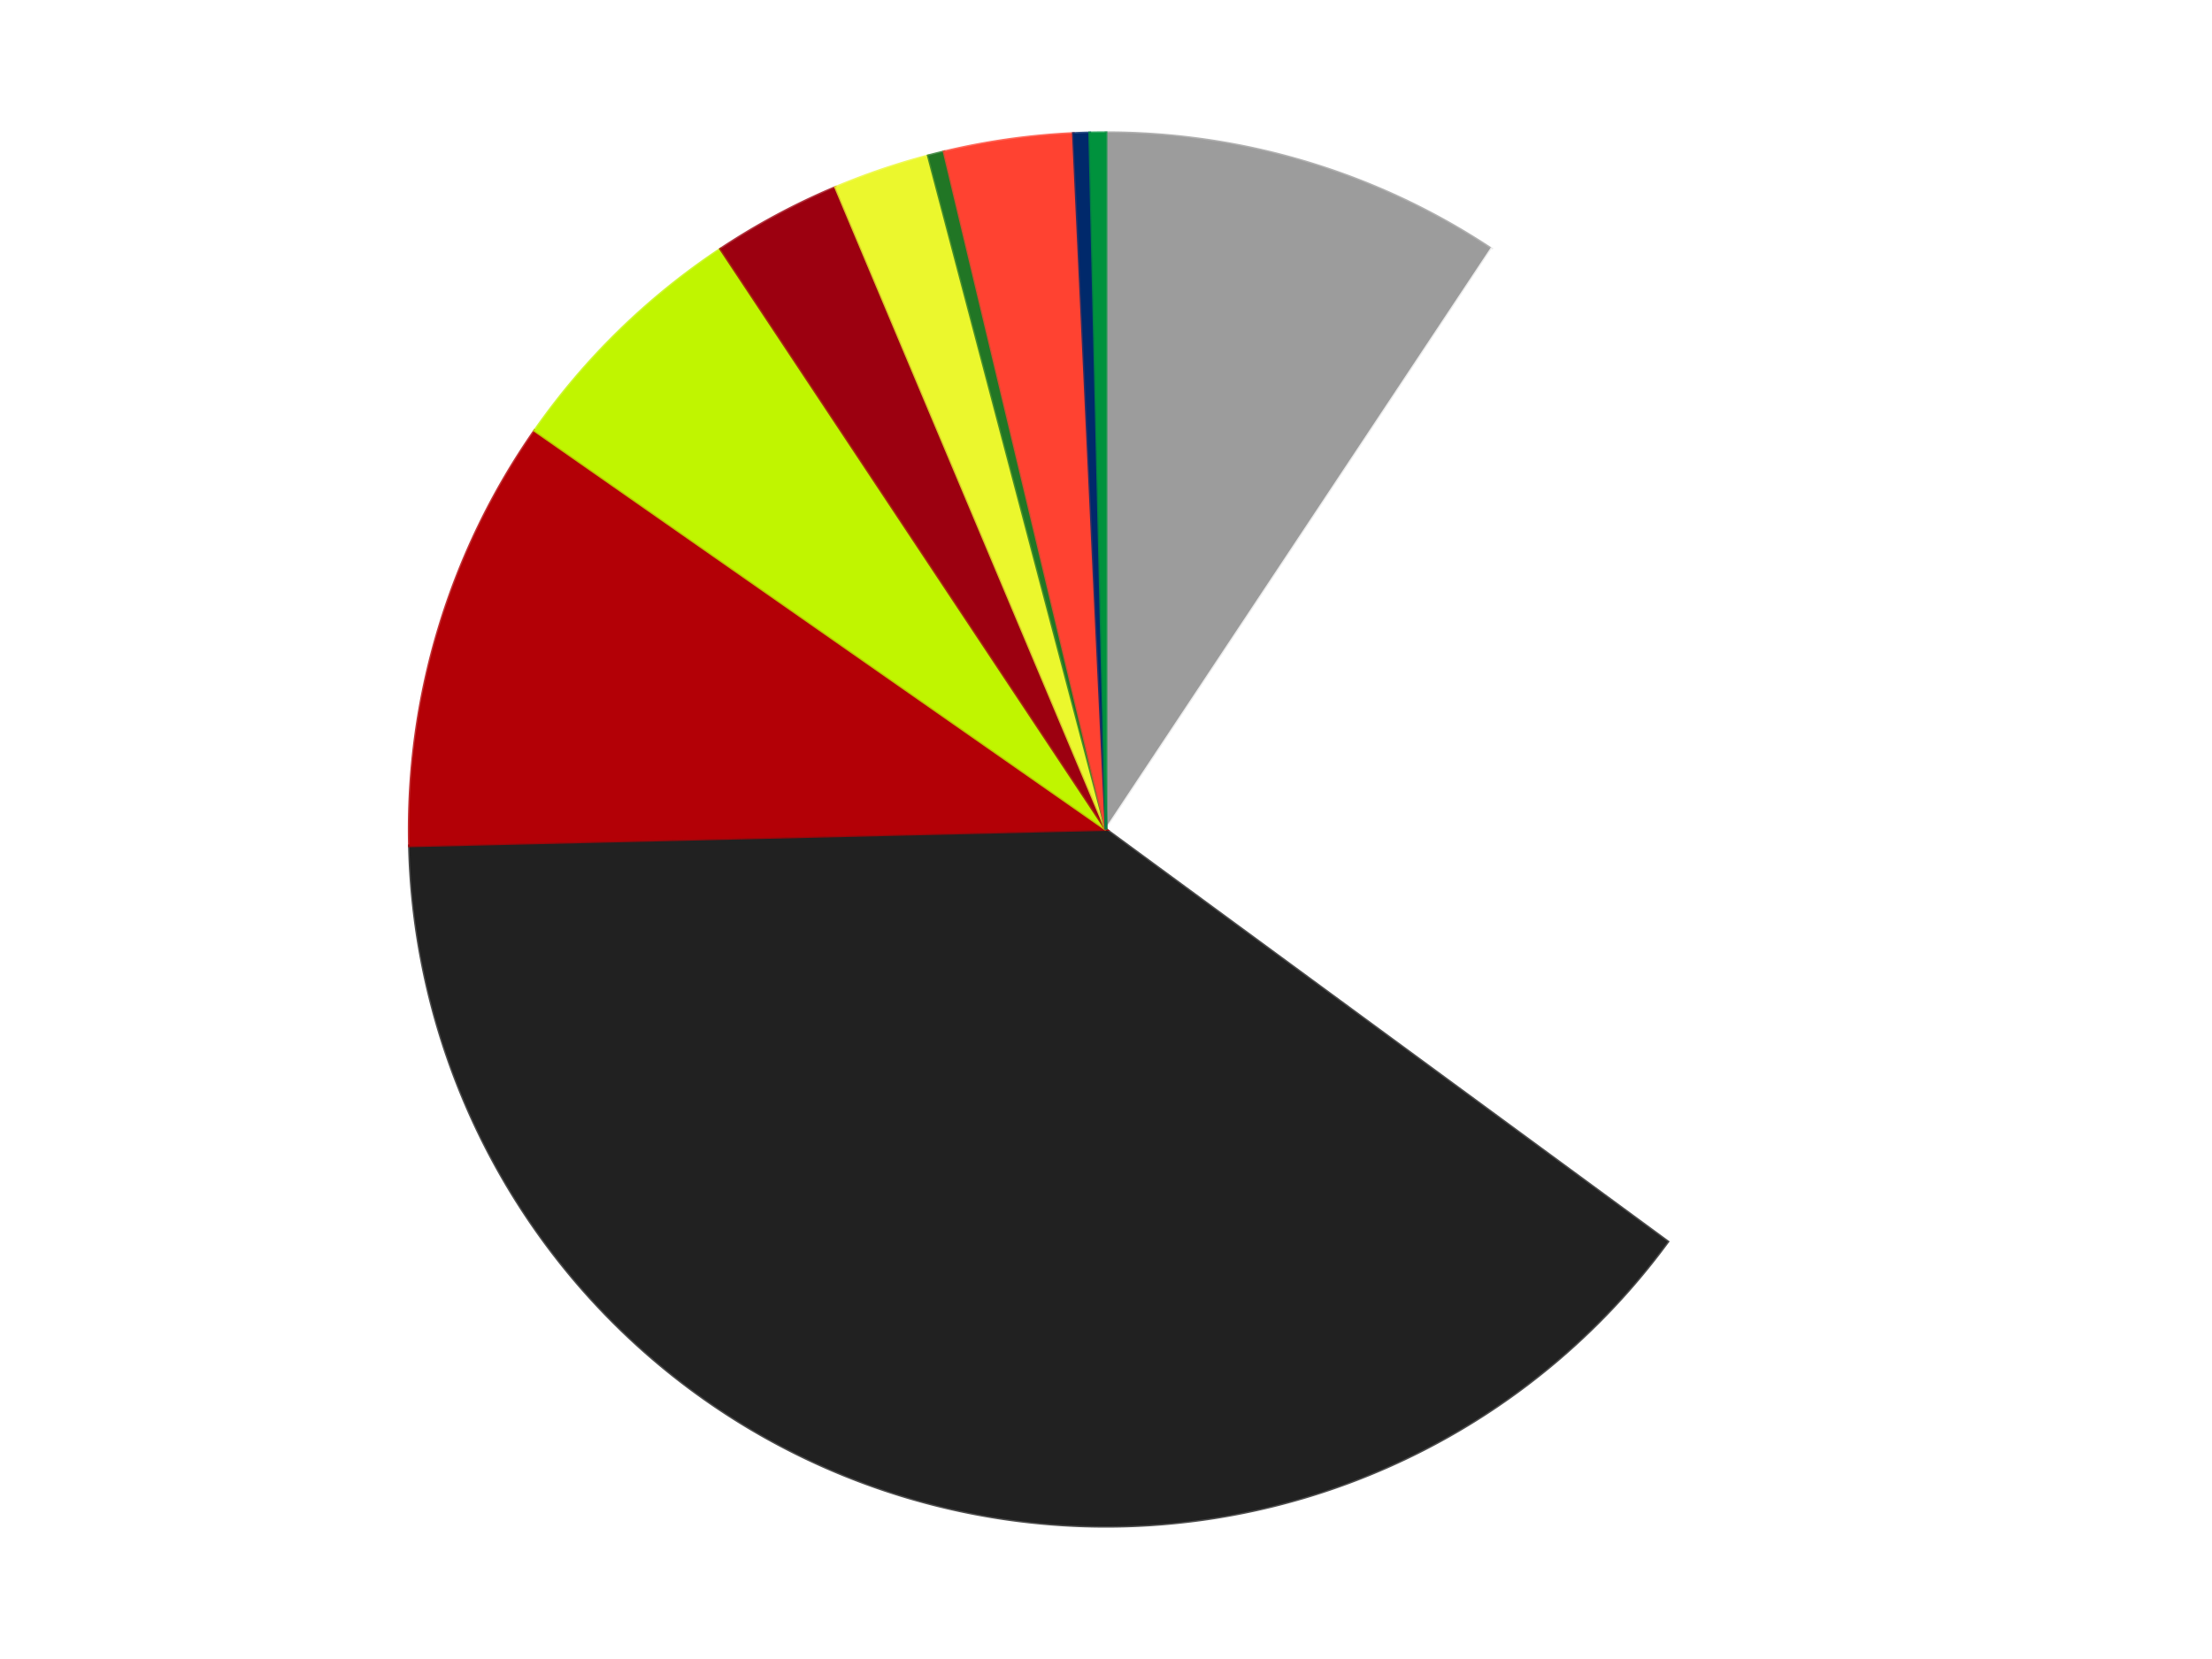
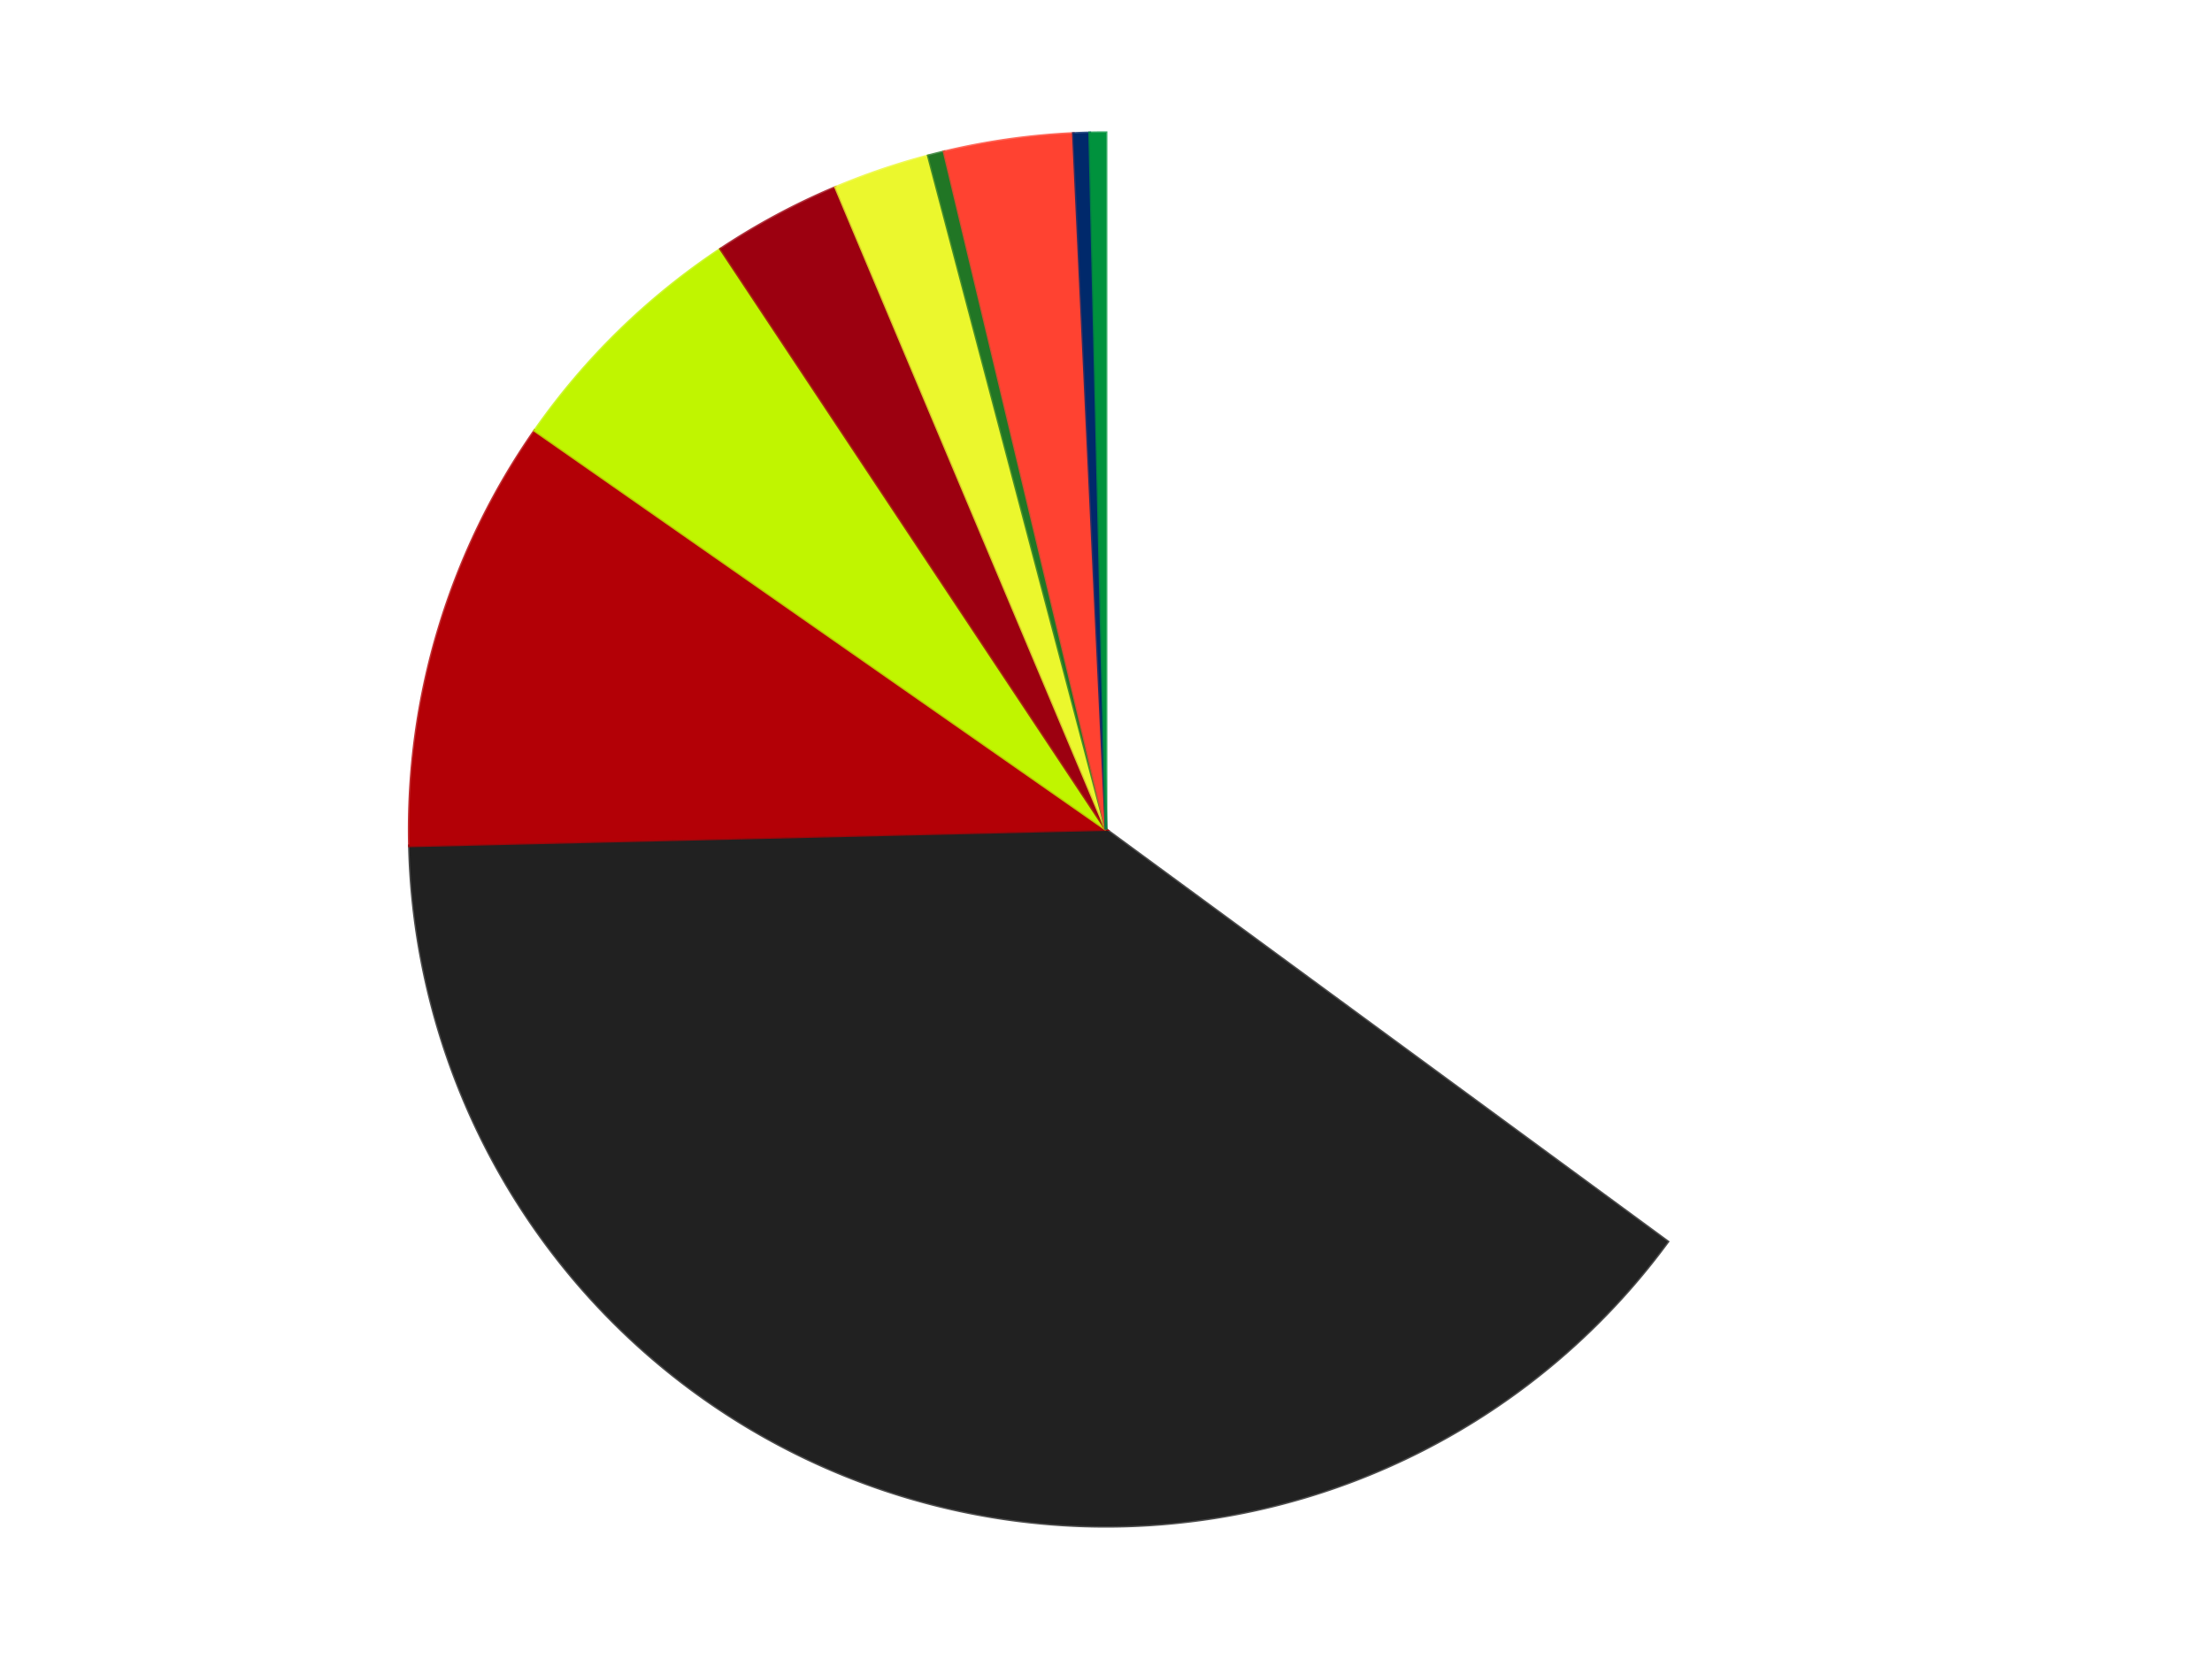
<svg xmlns="http://www.w3.org/2000/svg" xmlns:xlink="http://www.w3.org/1999/xlink" id="chart-e7c54be5-9771-4b51-98a4-eac7e8377524" class="pygal-chart" viewBox="0 0 800 600">
  <defs>
    <style type="text/css">#chart-e7c54be5-9771-4b51-98a4-eac7e8377524{-webkit-user-select:none;-webkit-font-smoothing:antialiased;font-family:Consolas,"Liberation Mono",Menlo,Courier,monospace}#chart-e7c54be5-9771-4b51-98a4-eac7e8377524 .title{font-family:Consolas,"Liberation Mono",Menlo,Courier,monospace;font-size:16px}#chart-e7c54be5-9771-4b51-98a4-eac7e8377524 .legends .legend text{font-family:Consolas,"Liberation Mono",Menlo,Courier,monospace;font-size:14px}#chart-e7c54be5-9771-4b51-98a4-eac7e8377524 .axis text{font-family:Consolas,"Liberation Mono",Menlo,Courier,monospace;font-size:10px}#chart-e7c54be5-9771-4b51-98a4-eac7e8377524 .axis text.major{font-family:Consolas,"Liberation Mono",Menlo,Courier,monospace;font-size:10px}#chart-e7c54be5-9771-4b51-98a4-eac7e8377524 .text-overlay text.value{font-family:Consolas,"Liberation Mono",Menlo,Courier,monospace;font-size:16px}#chart-e7c54be5-9771-4b51-98a4-eac7e8377524 .text-overlay text.label{font-family:Consolas,"Liberation Mono",Menlo,Courier,monospace;font-size:10px}#chart-e7c54be5-9771-4b51-98a4-eac7e8377524 .tooltip{font-family:Consolas,"Liberation Mono",Menlo,Courier,monospace;font-size:14px}#chart-e7c54be5-9771-4b51-98a4-eac7e8377524 text.no_data{font-family:Consolas,"Liberation Mono",Menlo,Courier,monospace;font-size:64px}
#chart-e7c54be5-9771-4b51-98a4-eac7e8377524{background-color:transparent}#chart-e7c54be5-9771-4b51-98a4-eac7e8377524 path,#chart-e7c54be5-9771-4b51-98a4-eac7e8377524 line,#chart-e7c54be5-9771-4b51-98a4-eac7e8377524 rect,#chart-e7c54be5-9771-4b51-98a4-eac7e8377524 circle{-webkit-transition:150ms;-moz-transition:150ms;transition:150ms}#chart-e7c54be5-9771-4b51-98a4-eac7e8377524 .graph &gt; .background{fill:transparent}#chart-e7c54be5-9771-4b51-98a4-eac7e8377524 .plot &gt; .background{fill:transparent}#chart-e7c54be5-9771-4b51-98a4-eac7e8377524 .graph{fill:rgba(0,0,0,.87)}#chart-e7c54be5-9771-4b51-98a4-eac7e8377524 text.no_data{fill:rgba(0,0,0,1)}#chart-e7c54be5-9771-4b51-98a4-eac7e8377524 .title{fill:rgba(0,0,0,1)}#chart-e7c54be5-9771-4b51-98a4-eac7e8377524 .legends .legend text{fill:rgba(0,0,0,.87)}#chart-e7c54be5-9771-4b51-98a4-eac7e8377524 .legends .legend:hover text{fill:rgba(0,0,0,1)}#chart-e7c54be5-9771-4b51-98a4-eac7e8377524 .axis .line{stroke:rgba(0,0,0,1)}#chart-e7c54be5-9771-4b51-98a4-eac7e8377524 .axis .guide.line{stroke:rgba(0,0,0,.54)}#chart-e7c54be5-9771-4b51-98a4-eac7e8377524 .axis .major.line{stroke:rgba(0,0,0,.87)}#chart-e7c54be5-9771-4b51-98a4-eac7e8377524 .axis text.major{fill:rgba(0,0,0,1)}#chart-e7c54be5-9771-4b51-98a4-eac7e8377524 .axis.y .guides:hover .guide.line,#chart-e7c54be5-9771-4b51-98a4-eac7e8377524 .line-graph .axis.x .guides:hover .guide.line,#chart-e7c54be5-9771-4b51-98a4-eac7e8377524 .stackedline-graph .axis.x .guides:hover .guide.line,#chart-e7c54be5-9771-4b51-98a4-eac7e8377524 .xy-graph .axis.x .guides:hover .guide.line{stroke:rgba(0,0,0,1)}#chart-e7c54be5-9771-4b51-98a4-eac7e8377524 .axis .guides:hover text{fill:rgba(0,0,0,1)}#chart-e7c54be5-9771-4b51-98a4-eac7e8377524 .reactive{fill-opacity:1.0;stroke-opacity:.8;stroke-width:1}#chart-e7c54be5-9771-4b51-98a4-eac7e8377524 .ci{stroke:rgba(0,0,0,.87)}#chart-e7c54be5-9771-4b51-98a4-eac7e8377524 .reactive.active,#chart-e7c54be5-9771-4b51-98a4-eac7e8377524 .active .reactive{fill-opacity:0.6;stroke-opacity:.9;stroke-width:4}#chart-e7c54be5-9771-4b51-98a4-eac7e8377524 .ci .reactive.active{stroke-width:1.5}#chart-e7c54be5-9771-4b51-98a4-eac7e8377524 .series text{fill:rgba(0,0,0,1)}#chart-e7c54be5-9771-4b51-98a4-eac7e8377524 .tooltip rect{fill:transparent;stroke:rgba(0,0,0,1);-webkit-transition:opacity 150ms;-moz-transition:opacity 150ms;transition:opacity 150ms}#chart-e7c54be5-9771-4b51-98a4-eac7e8377524 .tooltip .label{fill:rgba(0,0,0,.87)}#chart-e7c54be5-9771-4b51-98a4-eac7e8377524 .tooltip .label{fill:rgba(0,0,0,.87)}#chart-e7c54be5-9771-4b51-98a4-eac7e8377524 .tooltip .legend{font-size:.8em;fill:rgba(0,0,0,.54)}#chart-e7c54be5-9771-4b51-98a4-eac7e8377524 .tooltip .x_label{font-size:.6em;fill:rgba(0,0,0,1)}#chart-e7c54be5-9771-4b51-98a4-eac7e8377524 .tooltip .xlink{font-size:.5em;text-decoration:underline}#chart-e7c54be5-9771-4b51-98a4-eac7e8377524 .tooltip .value{font-size:1.5em}#chart-e7c54be5-9771-4b51-98a4-eac7e8377524 .bound{font-size:.5em}#chart-e7c54be5-9771-4b51-98a4-eac7e8377524 .max-value{font-size:.75em;fill:rgba(0,0,0,.54)}#chart-e7c54be5-9771-4b51-98a4-eac7e8377524 .map-element{fill:transparent;stroke:rgba(0,0,0,.54) !important}#chart-e7c54be5-9771-4b51-98a4-eac7e8377524 .map-element .reactive{fill-opacity:inherit;stroke-opacity:inherit}#chart-e7c54be5-9771-4b51-98a4-eac7e8377524 .color-0,#chart-e7c54be5-9771-4b51-98a4-eac7e8377524 .color-0 a:visited{stroke:#F44336;fill:#F44336}#chart-e7c54be5-9771-4b51-98a4-eac7e8377524 .color-1,#chart-e7c54be5-9771-4b51-98a4-eac7e8377524 .color-1 a:visited{stroke:#3F51B5;fill:#3F51B5}#chart-e7c54be5-9771-4b51-98a4-eac7e8377524 .color-2,#chart-e7c54be5-9771-4b51-98a4-eac7e8377524 .color-2 a:visited{stroke:#009688;fill:#009688}#chart-e7c54be5-9771-4b51-98a4-eac7e8377524 .color-3,#chart-e7c54be5-9771-4b51-98a4-eac7e8377524 .color-3 a:visited{stroke:#FFC107;fill:#FFC107}#chart-e7c54be5-9771-4b51-98a4-eac7e8377524 .color-4,#chart-e7c54be5-9771-4b51-98a4-eac7e8377524 .color-4 a:visited{stroke:#FF5722;fill:#FF5722}#chart-e7c54be5-9771-4b51-98a4-eac7e8377524 .color-5,#chart-e7c54be5-9771-4b51-98a4-eac7e8377524 .color-5 a:visited{stroke:#9C27B0;fill:#9C27B0}#chart-e7c54be5-9771-4b51-98a4-eac7e8377524 .color-6,#chart-e7c54be5-9771-4b51-98a4-eac7e8377524 .color-6 a:visited{stroke:#03A9F4;fill:#03A9F4}#chart-e7c54be5-9771-4b51-98a4-eac7e8377524 .color-7,#chart-e7c54be5-9771-4b51-98a4-eac7e8377524 .color-7 a:visited{stroke:#8BC34A;fill:#8BC34A}#chart-e7c54be5-9771-4b51-98a4-eac7e8377524 .color-8,#chart-e7c54be5-9771-4b51-98a4-eac7e8377524 .color-8 a:visited{stroke:#FF9800;fill:#FF9800}#chart-e7c54be5-9771-4b51-98a4-eac7e8377524 .color-9,#chart-e7c54be5-9771-4b51-98a4-eac7e8377524 .color-9 a:visited{stroke:#E91E63;fill:#E91E63}#chart-e7c54be5-9771-4b51-98a4-eac7e8377524 .color-10,#chart-e7c54be5-9771-4b51-98a4-eac7e8377524 .color-10 a:visited{stroke:#2196F3;fill:#2196F3}#chart-e7c54be5-9771-4b51-98a4-eac7e8377524 .text-overlay .color-0 text{fill:black}#chart-e7c54be5-9771-4b51-98a4-eac7e8377524 .text-overlay .color-1 text{fill:black}#chart-e7c54be5-9771-4b51-98a4-eac7e8377524 .text-overlay .color-2 text{fill:black}#chart-e7c54be5-9771-4b51-98a4-eac7e8377524 .text-overlay .color-3 text{fill:black}#chart-e7c54be5-9771-4b51-98a4-eac7e8377524 .text-overlay .color-4 text{fill:black}#chart-e7c54be5-9771-4b51-98a4-eac7e8377524 .text-overlay .color-5 text{fill:black}#chart-e7c54be5-9771-4b51-98a4-eac7e8377524 .text-overlay .color-6 text{fill:black}#chart-e7c54be5-9771-4b51-98a4-eac7e8377524 .text-overlay .color-7 text{fill:black}#chart-e7c54be5-9771-4b51-98a4-eac7e8377524 .text-overlay .color-8 text{fill:black}#chart-e7c54be5-9771-4b51-98a4-eac7e8377524 .text-overlay .color-9 text{fill:black}#chart-e7c54be5-9771-4b51-98a4-eac7e8377524 .text-overlay .color-10 text{fill:black}
#chart-e7c54be5-9771-4b51-98a4-eac7e8377524 text.no_data{text-anchor:middle}#chart-e7c54be5-9771-4b51-98a4-eac7e8377524 .guide.line{fill:none}#chart-e7c54be5-9771-4b51-98a4-eac7e8377524 .centered{text-anchor:middle}#chart-e7c54be5-9771-4b51-98a4-eac7e8377524 .title{text-anchor:middle}#chart-e7c54be5-9771-4b51-98a4-eac7e8377524 .legends .legend text{fill-opacity:1}#chart-e7c54be5-9771-4b51-98a4-eac7e8377524 .axis.x text{text-anchor:middle}#chart-e7c54be5-9771-4b51-98a4-eac7e8377524 .axis.x:not(.web) text[transform]{text-anchor:start}#chart-e7c54be5-9771-4b51-98a4-eac7e8377524 .axis.x:not(.web) text[transform].backwards{text-anchor:end}#chart-e7c54be5-9771-4b51-98a4-eac7e8377524 .axis.y text{text-anchor:end}#chart-e7c54be5-9771-4b51-98a4-eac7e8377524 .axis.y text[transform].backwards{text-anchor:start}#chart-e7c54be5-9771-4b51-98a4-eac7e8377524 .axis.y2 text{text-anchor:start}#chart-e7c54be5-9771-4b51-98a4-eac7e8377524 .axis.y2 text[transform].backwards{text-anchor:end}#chart-e7c54be5-9771-4b51-98a4-eac7e8377524 .axis .guide.line{stroke-dasharray:4,4;stroke:black}#chart-e7c54be5-9771-4b51-98a4-eac7e8377524 .axis .major.guide.line{stroke-dasharray:6,6;stroke:black}#chart-e7c54be5-9771-4b51-98a4-eac7e8377524 .horizontal .axis.y .guide.line,#chart-e7c54be5-9771-4b51-98a4-eac7e8377524 .horizontal .axis.y2 .guide.line,#chart-e7c54be5-9771-4b51-98a4-eac7e8377524 .vertical .axis.x .guide.line{opacity:0}#chart-e7c54be5-9771-4b51-98a4-eac7e8377524 .horizontal .axis.always_show .guide.line,#chart-e7c54be5-9771-4b51-98a4-eac7e8377524 .vertical .axis.always_show .guide.line{opacity:1 !important}#chart-e7c54be5-9771-4b51-98a4-eac7e8377524 .axis.y .guides:hover .guide.line,#chart-e7c54be5-9771-4b51-98a4-eac7e8377524 .axis.y2 .guides:hover .guide.line,#chart-e7c54be5-9771-4b51-98a4-eac7e8377524 .axis.x .guides:hover .guide.line{opacity:1}#chart-e7c54be5-9771-4b51-98a4-eac7e8377524 .axis .guides:hover text{opacity:1}#chart-e7c54be5-9771-4b51-98a4-eac7e8377524 .nofill{fill:none}#chart-e7c54be5-9771-4b51-98a4-eac7e8377524 .subtle-fill{fill-opacity:.2}#chart-e7c54be5-9771-4b51-98a4-eac7e8377524 .dot{stroke-width:1px;fill-opacity:1;stroke-opacity:1}#chart-e7c54be5-9771-4b51-98a4-eac7e8377524 .dot.active{stroke-width:5px}#chart-e7c54be5-9771-4b51-98a4-eac7e8377524 .dot.negative{fill:transparent}#chart-e7c54be5-9771-4b51-98a4-eac7e8377524 text,#chart-e7c54be5-9771-4b51-98a4-eac7e8377524 tspan{stroke:none !important}#chart-e7c54be5-9771-4b51-98a4-eac7e8377524 .series text.active{opacity:1}#chart-e7c54be5-9771-4b51-98a4-eac7e8377524 .tooltip rect{fill-opacity:.95;stroke-width:.5}#chart-e7c54be5-9771-4b51-98a4-eac7e8377524 .tooltip text{fill-opacity:1}#chart-e7c54be5-9771-4b51-98a4-eac7e8377524 .showable{visibility:hidden}#chart-e7c54be5-9771-4b51-98a4-eac7e8377524 .showable.shown{visibility:visible}#chart-e7c54be5-9771-4b51-98a4-eac7e8377524 .gauge-background{fill:rgba(229,229,229,1);stroke:none}#chart-e7c54be5-9771-4b51-98a4-eac7e8377524 .bg-lines{stroke:transparent;stroke-width:2px}</style>
    <script type="text/javascript">window.pygal = window.pygal || {};window.pygal.config = window.pygal.config || {};window.pygal.config['e7c54be5-9771-4b51-98a4-eac7e8377524'] = {"allow_interruptions": false, "box_mode": "extremes", "classes": ["pygal-chart"], "css": ["file://style.css", "file://graph.css"], "defs": [], "disable_xml_declaration": false, "dots_size": 2.5, "dynamic_print_values": false, "explicit_size": false, "fill": false, "force_uri_protocol": "https", "formatter": null, "half_pie": false, "height": 600, "include_x_axis": false, "inner_radius": 0, "interpolate": null, "interpolation_parameters": {}, "interpolation_precision": 250, "inverse_y_axis": false, "js": ["//kozea.github.io/pygal.js/2.0.x/pygal-tooltips.min.js"], "legend_at_bottom": false, "legend_at_bottom_columns": null, "legend_box_size": 12, "logarithmic": false, "margin": 20, "margin_bottom": null, "margin_left": null, "margin_right": null, "margin_top": null, "max_scale": 16, "min_scale": 4, "missing_value_fill_truncation": "x", "no_data_text": "No data", "no_prefix": false, "order_min": null, "pretty_print": false, "print_labels": false, "print_values": false, "print_values_position": "center", "print_zeroes": true, "range": null, "rounded_bars": null, "secondary_range": null, "show_dots": true, "show_legend": false, "show_minor_x_labels": true, "show_minor_y_labels": true, "show_only_major_dots": false, "show_x_guides": false, "show_x_labels": true, "show_y_guides": true, "show_y_labels": true, "spacing": 10, "stack_from_top": false, "strict": false, "stroke": true, "stroke_style": null, "style": {"background": "transparent", "ci_colors": [], "colors": ["#F44336", "#3F51B5", "#009688", "#FFC107", "#FF5722", "#9C27B0", "#03A9F4", "#8BC34A", "#FF9800", "#E91E63", "#2196F3", "#4CAF50", "#FFEB3B", "#673AB7", "#00BCD4", "#CDDC39", "#9E9E9E", "#607D8B"], "dot_opacity": "1", "font_family": "Consolas, \"Liberation Mono\", Menlo, Courier, monospace", "foreground": "rgba(0, 0, 0, .87)", "foreground_strong": "rgba(0, 0, 0, 1)", "foreground_subtle": "rgba(0, 0, 0, .54)", "guide_stroke_color": "black", "guide_stroke_dasharray": "4,4", "label_font_family": "Consolas, \"Liberation Mono\", Menlo, Courier, monospace", "label_font_size": 10, "legend_font_family": "Consolas, \"Liberation Mono\", Menlo, Courier, monospace", "legend_font_size": 14, "major_guide_stroke_color": "black", "major_guide_stroke_dasharray": "6,6", "major_label_font_family": "Consolas, \"Liberation Mono\", Menlo, Courier, monospace", "major_label_font_size": 10, "no_data_font_family": "Consolas, \"Liberation Mono\", Menlo, Courier, monospace", "no_data_font_size": 64, "opacity": "1.0", "opacity_hover": "0.6", "plot_background": "transparent", "stroke_opacity": ".8", "stroke_opacity_hover": ".9", "stroke_width": "1", "stroke_width_hover": "4", "title_font_family": "Consolas, \"Liberation Mono\", Menlo, Courier, monospace", "title_font_size": 16, "tooltip_font_family": "Consolas, \"Liberation Mono\", Menlo, Courier, monospace", "tooltip_font_size": 14, "transition": "150ms", "value_background": "rgba(229, 229, 229, 1)", "value_colors": [], "value_font_family": "Consolas, \"Liberation Mono\", Menlo, Courier, monospace", "value_font_size": 16, "value_label_font_family": "Consolas, \"Liberation Mono\", Menlo, Courier, monospace", "value_label_font_size": 10}, "title": null, "tooltip_border_radius": 0, "tooltip_fancy_mode": true, "truncate_label": null, "truncate_legend": null, "width": 800, "x_label_rotation": 0, "x_labels": null, "x_labels_major": null, "x_labels_major_count": null, "x_labels_major_every": null, "x_title": null, "xrange": null, "y_label_rotation": 0, "y_labels": null, "y_labels_major": null, "y_labels_major_count": null, "y_labels_major_every": null, "y_title": null, "zero": 0, "legends": ["Light Gray", "White", "Black", "Red", "Trans-Neon Green", "Trans-Red", "Trans-Yellow", "Trans-Green", "Trans-Neon Orange", "Trans-Dark Blue", "Green"]}</script>
    <script type="text/javascript" xlink:href="https://kozea.github.io/pygal.js/2.0.x/pygal-tooltips.min.js" />
  </defs>
  <title>Pygal</title>
  <g class="graph pie-graph vertical">
    <rect x="0" y="0" width="800" height="600" class="background" />
    <g transform="translate(20, 20)" class="plot">
      <rect x="0" y="0" width="760" height="560" class="background" />
      <g class="series serie-0 color-0">
        <g class="slices">
          <g class="slice" style="fill: #9C9C9C; stroke: #9C9C9C">
-             <path d="M380 28 A252 252 0 0 1 519.389 70.06 L380 280 A0 0 0 0 0 380 280 z" class="slice reactive tooltip-trigger" />
            <desc class="value">25</desc>
            <desc class="x centered">416.3991529356498</desc>
            <desc class="y centered">159.37205271759294</desc>
          </g>
        </g>
      </g>
      <g class="series serie-1 color-1">
        <g class="slices">
          <g class="slice" style="fill: #FFFFFF; stroke: #FFFFFF">
            <path d="M519.389 70.06 A252 252 0 0 1 583.176 429.076 L380 280 A0 0 0 0 0 380 280 z" class="slice reactive tooltip-trigger" />
            <desc class="value">69</desc>
            <desc class="x centered">504.05717370206315</desc>
            <desc class="y centered">257.958728415626</desc>
          </g>
        </g>
      </g>
      <g class="series serie-2 color-2">
        <g class="slices">
          <g class="slice" style="fill: #212121; stroke: #212121">
            <path d="M583.176 429.076 A252 252 0 0 1 128.069 285.908 L380 280 A0 0 0 0 0 380 280 z" class="slice reactive tooltip-trigger" />
            <desc class="value">106</desc>
            <desc class="x centered">342.18933598995704</desc>
            <desc class="y centered">400.19298518266214</desc>
          </g>
        </g>
      </g>
      <g class="series serie-3 color-3">
        <g class="slices">
          <g class="slice" style="fill: #B30006; stroke: #B30006">
            <path d="M128.069 285.908 A252 252 0 0 1 173.386 135.728 L380 280 A0 0 0 0 0 380 280 z" class="slice reactive tooltip-trigger" />
            <desc class="value">27</desc>
            <desc class="x centered">259.3720527175929</desc>
            <desc class="y centered">243.60084706435026</desc>
          </g>
        </g>
      </g>
      <g class="series serie-4 color-4">
        <g class="slices">
          <g class="slice" style="fill: #C0F500; stroke: #C0F500">
            <path d="M173.386 135.728 A252 252 0 0 1 240.611 70.06 L380 280 A0 0 0 0 0 380 280 z" class="slice reactive tooltip-trigger" />
            <desc class="value">16</desc>
            <desc class="x centered">291.95505209986595</desc>
            <desc class="y centered">189.86628184046396</desc>
          </g>
        </g>
      </g>
      <g class="series serie-5 color-5">
        <g class="slices">
          <g class="slice" style="fill: #9C0010; stroke: #9C0010">
            <path d="M240.611 70.06 A252 252 0 0 1 282.201 47.752 L380 280 A0 0 0 0 0 380 280 z" class="slice reactive tooltip-trigger" />
            <desc class="value">8</desc>
            <desc class="x centered">320.44124834624085</desc>
            <desc class="y centered">168.96507260575237</desc>
          </g>
        </g>
      </g>
      <g class="series serie-6 color-6">
        <g class="slices">
          <g class="slice" style="fill: #EBF72D; stroke: #EBF72D">
            <path d="M282.201 47.752 A252 252 0 0 1 315.729 36.334 L380 280 A0 0 0 0 0 380 280 z" class="slice reactive tooltip-trigger" />
            <desc class="value">6</desc>
            <desc class="x centered">339.3820940216947</desc>
            <desc class="y centered">160.72642491340528</desc>
          </g>
        </g>
      </g>
      <g class="series serie-7 color-7">
        <g class="slices">
          <g class="slice" style="fill: #217625; stroke: #217625">
            <path d="M315.729 36.334 A252 252 0 0 1 321.459 34.894 L380 280 A0 0 0 0 0 380 280 z" class="slice reactive tooltip-trigger" />
            <desc class="value">1</desc>
            <desc class="x centered">349.29495848948574</desc>
            <desc class="y centered">157.79852527142893</desc>
          </g>
        </g>
      </g>
      <g class="series serie-8 color-8">
        <g class="slices">
          <g class="slice" style="fill: #FF4231; stroke: #FF4231">
            <path d="M321.459 34.894 A252 252 0 0 1 368.188 28.277 L380 280 A0 0 0 0 0 380 280 z" class="slice reactive tooltip-trigger" />
            <desc class="value">8</desc>
            <desc class="x centered">362.33418609248235</desc>
            <desc class="y centered">155.244563168634</desc>
          </g>
        </g>
      </g>
      <g class="series serie-9 color-9">
        <g class="slices">
          <g class="slice" style="fill: #00296B; stroke: #00296B">
            <path d="M368.188 28.277 A252 252 0 0 1 374.092 28.069 L380 280 A0 0 0 0 0 380 280 z" class="slice reactive tooltip-trigger" />
            <desc class="value">1</desc>
            <desc class="x centered">375.5698609498878</desc>
            <desc class="y centered">154.07790556063375</desc>
          </g>
        </g>
      </g>
      <g class="series serie-10 color-10">
        <g class="slices">
          <g class="slice" style="fill: #00923D; stroke: #00923D">
            <path d="M374.092 28.069 A252 252 0 0 1 380 28 L380 280 A0 0 0 0 0 380 280 z" class="slice reactive tooltip-trigger" />
            <desc class="value">1</desc>
            <desc class="x centered">378.5230163852359</desc>
            <desc class="y centered">154.00865696643393</desc>
          </g>
        </g>
      </g>
    </g>
    <g class="titles" />
    <g transform="translate(20, 20)" class="plot overlay">
      <g class="series serie-0 color-0" />
      <g class="series serie-1 color-1" />
      <g class="series serie-2 color-2" />
      <g class="series serie-3 color-3" />
      <g class="series serie-4 color-4" />
      <g class="series serie-5 color-5" />
      <g class="series serie-6 color-6" />
      <g class="series serie-7 color-7" />
      <g class="series serie-8 color-8" />
      <g class="series serie-9 color-9" />
      <g class="series serie-10 color-10" />
    </g>
    <g transform="translate(20, 20)" class="plot text-overlay">
      <g class="series serie-0 color-0" />
      <g class="series serie-1 color-1" />
      <g class="series serie-2 color-2" />
      <g class="series serie-3 color-3" />
      <g class="series serie-4 color-4" />
      <g class="series serie-5 color-5" />
      <g class="series serie-6 color-6" />
      <g class="series serie-7 color-7" />
      <g class="series serie-8 color-8" />
      <g class="series serie-9 color-9" />
      <g class="series serie-10 color-10" />
    </g>
    <g transform="translate(20, 20)" class="plot tooltip-overlay">
      <g transform="translate(0 0)" style="opacity: 0" class="tooltip">
        <rect rx="0" ry="0" width="0" height="0" class="tooltip-box" />
        <g class="text" />
      </g>
    </g>
  </g>
</svg>